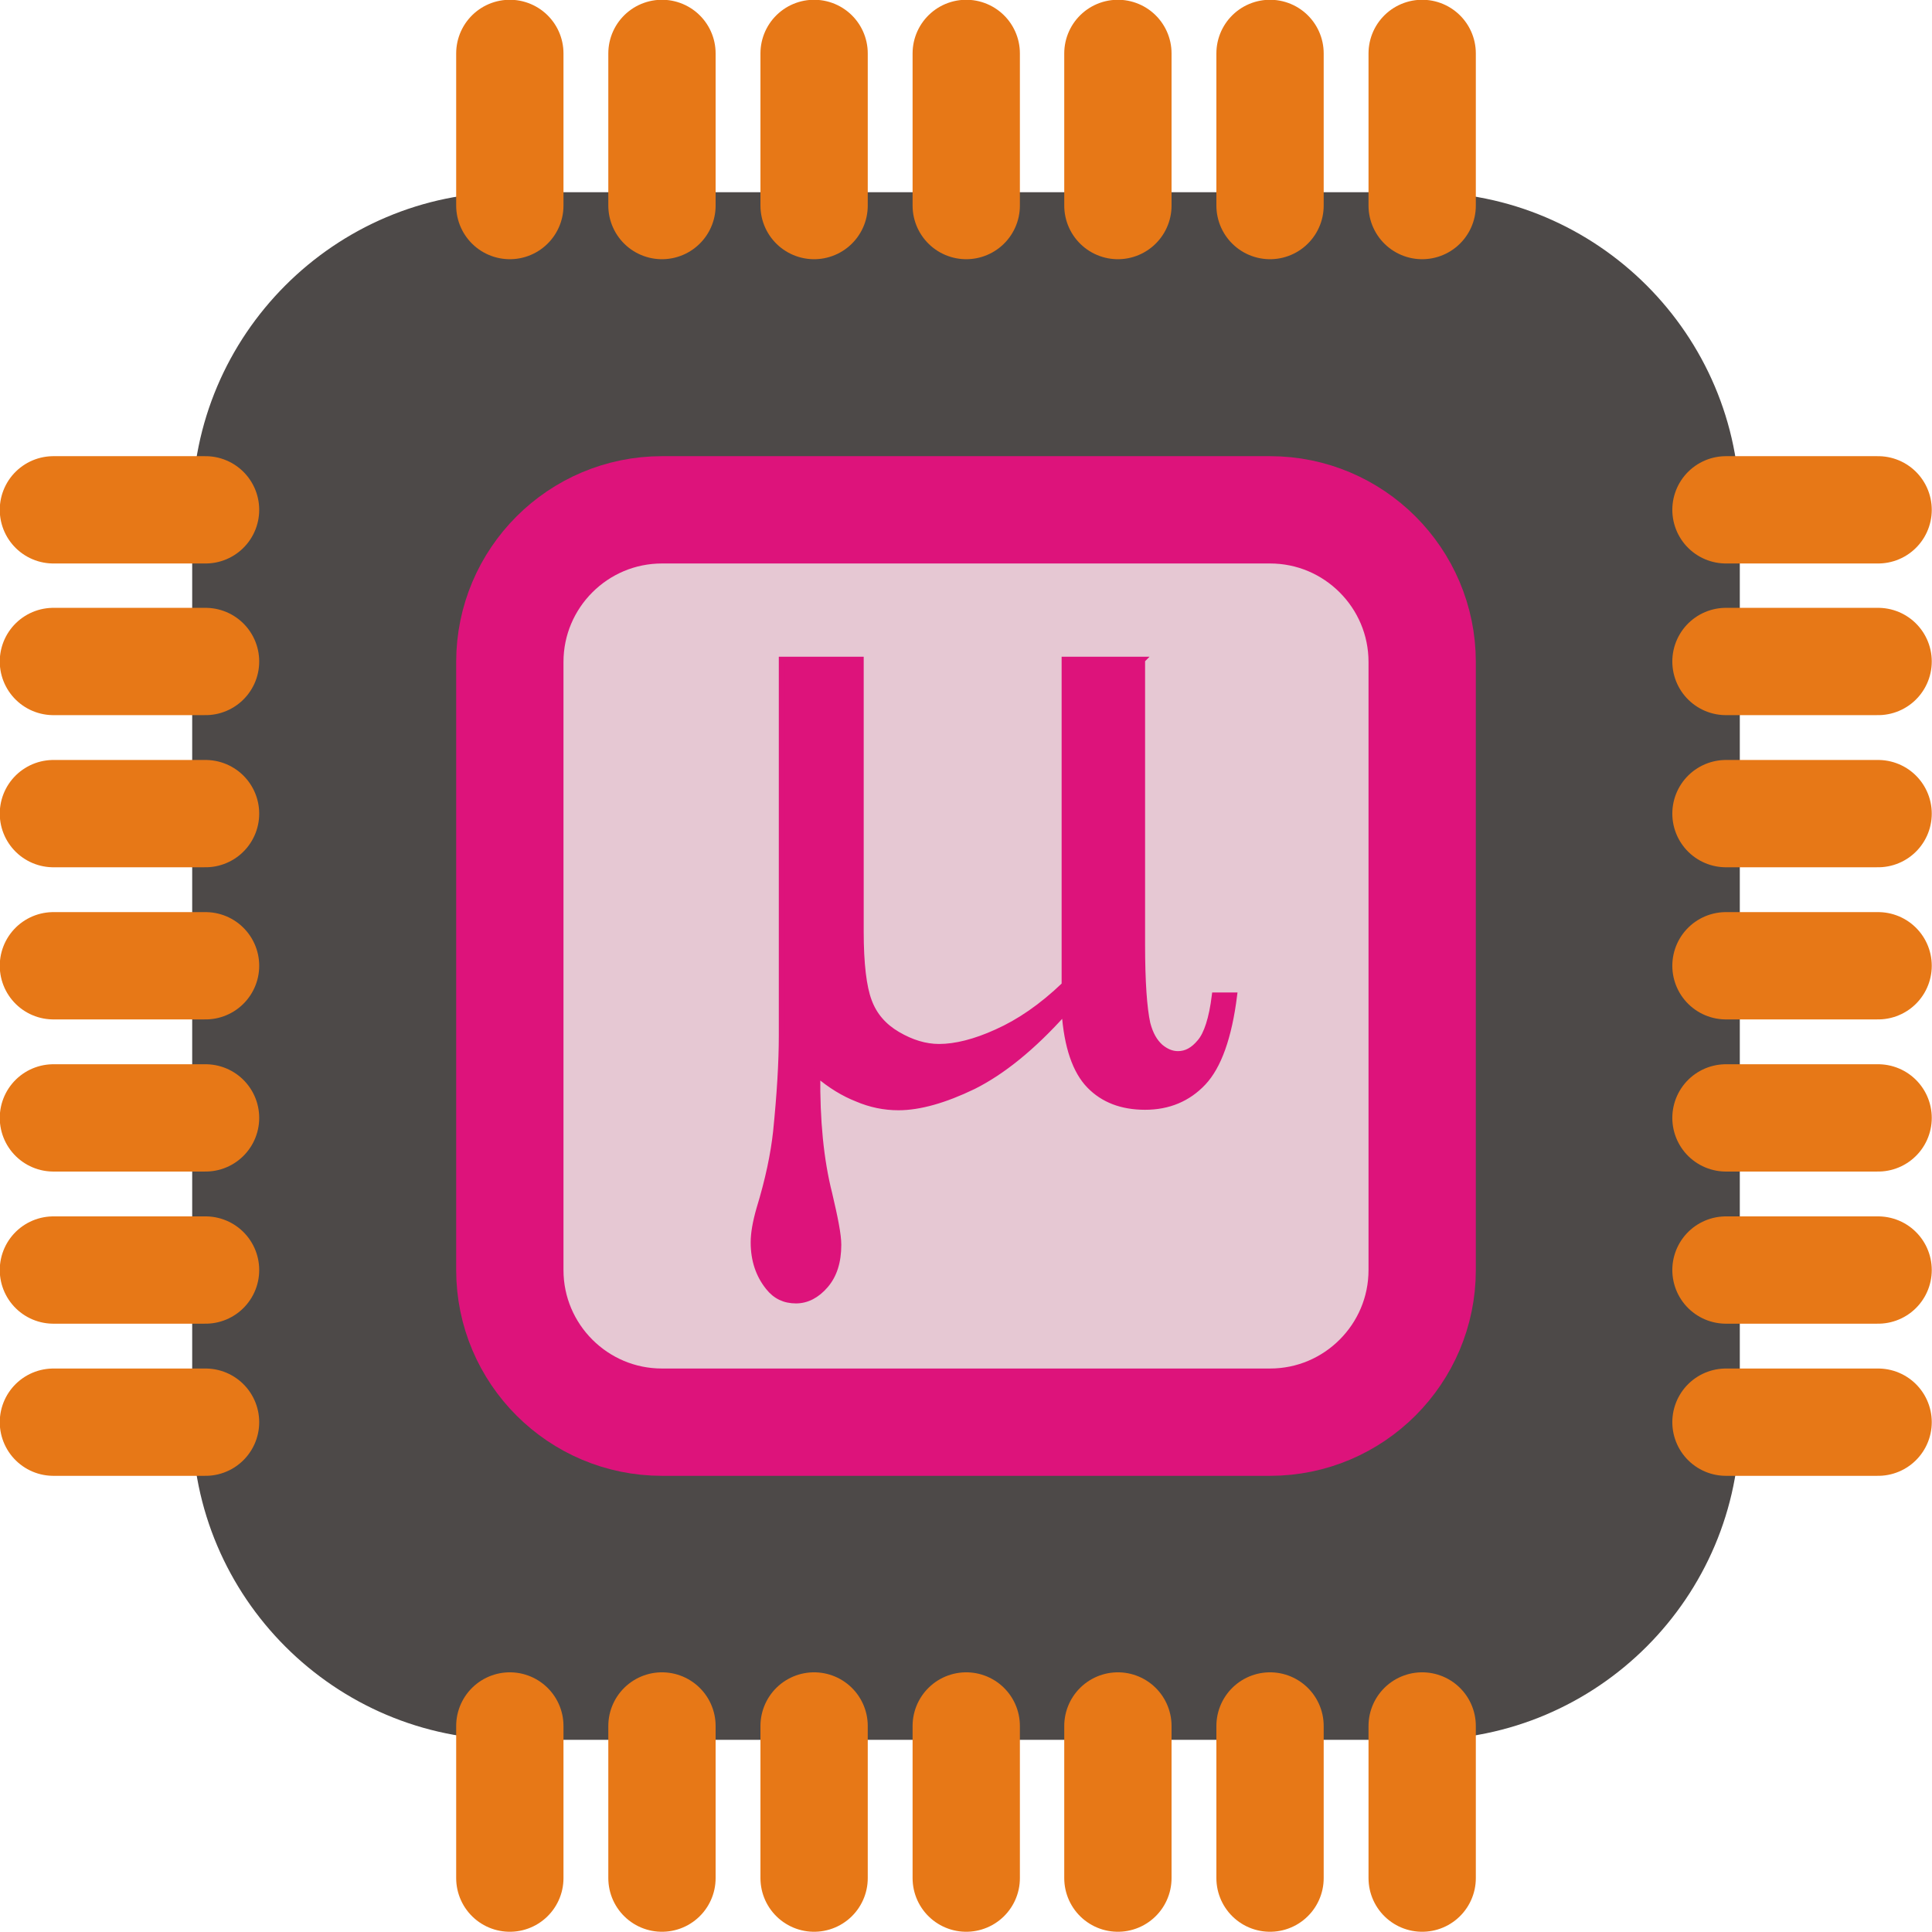
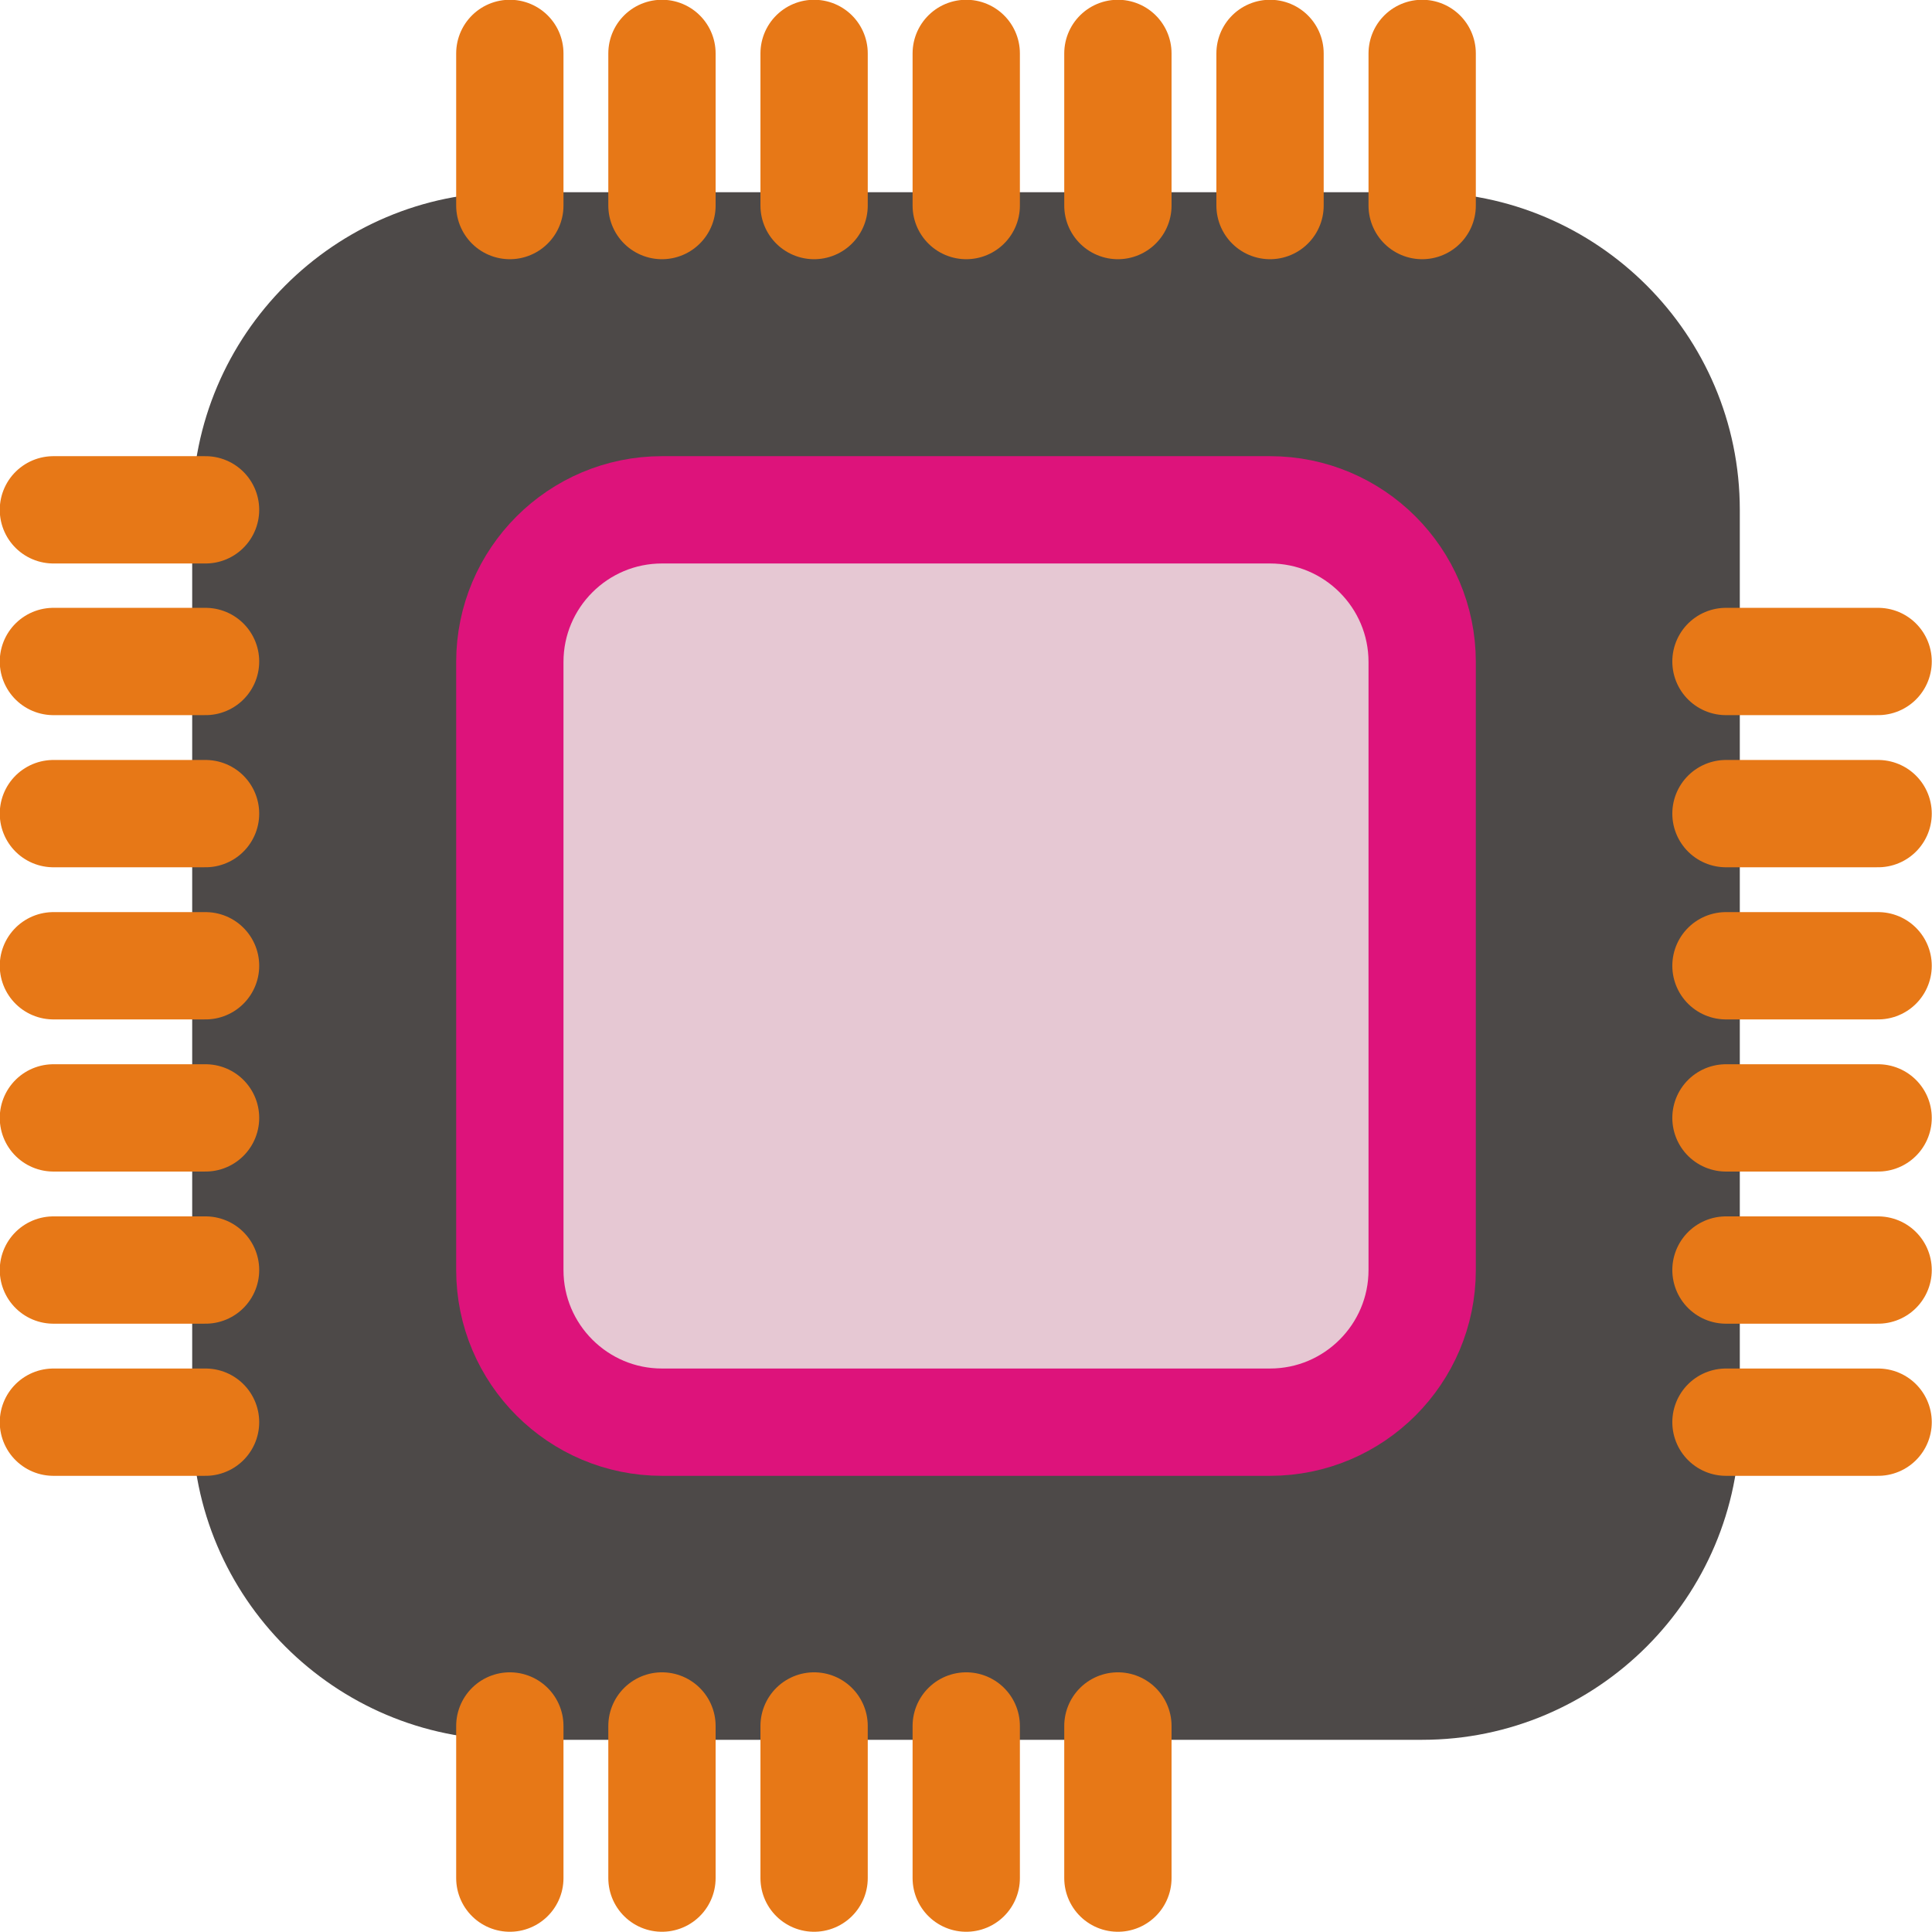
<svg xmlns="http://www.w3.org/2000/svg" clip-rule="evenodd" fill-rule="evenodd" image-rendering="optimizeQuality" shape-rendering="geometricPrecision" text-rendering="geometricPrecision" viewBox="0 0 4.051 4.051" xml:space="preserve">
  <defs>
    <style type="text/css">
    .str2 {stroke:#DD137B;stroke-width:0.012}
    .str0 {stroke:#4D4948;stroke-width:0.056}
    .str1 {stroke:#DD137B;stroke-width:0.225}
    .str3 {stroke:#E77817;stroke-width:0.225;stroke-linecap:round}
    .fil3 {fill:none}
    .fil0 {fill:#4D4948}
    .fil1 {fill:#E6C8D3}
    .fil2 {fill:#DD137B;fill-rule:nonzero}
  </style>
  </defs>
  <path class="fil0 str0" d="m1.069 0.431h1.913c0.351 0 0.638 0.286 0.638 0.638v1.913c0 0.351-0.286 0.638-0.638 0.638h-1.913c-0.351 0-0.638-0.286-0.638-0.638v-1.913c0-0.351 0.286-0.638 0.638-0.638z" />
  <path class="fil1 str1" d="m1.388 1.069h1.275c0.176 0 0.319 0.143 0.319 0.319v1.275c0 0.176-0.143 0.319-0.319 0.319h-1.275c-0.176 0-0.319-0.143-0.319-0.319v-1.275c0-0.176 0.143-0.319 0.319-0.319z" />
-   <path class="fil2 str2" d="m2.395 1.384v0.596c0 0.079 0.004 0.134 0.011 0.166 0.006 0.023 0.015 0.038 0.027 0.049 0.012 0.01 0.024 0.015 0.037 0.015 0.017 0 0.032-0.008 0.046-0.025 0.014-0.016 0.025-0.049 0.031-0.098h0.041c-0.011 0.088-0.033 0.149-0.065 0.183-0.032 0.034-0.073 0.051-0.122 0.051-0.049 0-0.088-0.015-0.117-0.045-0.029-0.03-0.047-0.081-0.052-0.154-0.067 0.075-0.131 0.126-0.191 0.156-0.06 0.029-0.113 0.044-0.157 0.044-0.03 0-0.059-0.006-0.087-0.018-0.028-0.011-0.056-0.028-0.083-0.051-0.001 0.096 0.007 0.179 0.025 0.25 0.012 0.051 0.019 0.086 0.019 0.107 0 0.036-0.009 0.064-0.027 0.085-0.018 0.021-0.039 0.032-0.062 0.032-0.024 0-0.043-0.009-0.058-0.028-0.02-0.025-0.031-0.056-0.031-0.094 0-0.019 0.004-0.042 0.012-0.07 0.019-0.062 0.03-0.116 0.035-0.162 0.008-0.079 0.012-0.146 0.012-0.202v-0.788h0.166v0.571c0 0.067 0.006 0.116 0.017 0.145 0.011 0.03 0.031 0.053 0.06 0.07 0.029 0.017 0.058 0.026 0.087 0.026 0.034 0 0.075-0.01 0.121-0.031 0.047-0.021 0.094-0.053 0.142-0.099v-0.682h0.164z" />
  <line class="fil3 str3" x1=".431" x2=".112" y1="2.663" y2="2.663" />
  <line class="fil3 str3" x1=".431" x2=".112" y1="2.344" y2="2.344" />
  <line class="fil3 str3" x1=".431" x2=".112" y1="1.706" y2="1.706" />
  <line class="fil3 str3" x1=".431" x2=".112" y1="2.025" y2="2.025" />
  <line class="fil3 str3" x1=".431" x2=".112" y1="1.387" y2="1.387" />
  <line class="fil3 str3" x1=".431" x2=".112" y1="1.069" y2="1.069" />
  <line class="fil3 str3" x1=".431" x2=".112" y1="2.982" y2="2.982" />
  <line class="fil3 str3" x1="3.938" x2="3.619" y1="2.663" y2="2.663" />
  <line class="fil3 str3" x1="3.938" x2="3.619" y1="2.344" y2="2.344" />
  <line class="fil3 str3" x1="3.938" x2="3.619" y1="1.706" y2="1.706" />
  <line class="fil3 str3" x1="3.938" x2="3.619" y1="2.025" y2="2.025" />
  <line class="fil3 str3" x1="3.938" x2="3.619" y1="1.387" y2="1.387" />
-   <line class="fil3 str3" x1="3.938" x2="3.619" y1="1.069" y2="1.069" />
  <line class="fil3 str3" x1="3.938" x2="3.619" y1="2.982" y2="2.982" />
  <line class="fil3 str3" x1="1.388" x2="1.388" y1="3.938" y2="3.619" />
  <line class="fil3 str3" x1="1.707" x2="1.707" y1="3.938" y2="3.619" />
  <line class="fil3 str3" x1="2.344" x2="2.344" y1="3.938" y2="3.619" />
  <line class="fil3 str3" x1="2.026" x2="2.026" y1="3.938" y2="3.619" />
-   <line class="fil3 str3" x1="2.663" x2="2.663" y1="3.938" y2="3.619" />
-   <line class="fil3 str3" x1="2.982" x2="2.982" y1="3.938" y2="3.619" />
  <line class="fil3 str3" x1="1.069" x2="1.069" y1="3.938" y2="3.619" />
  <line class="fil3 str3" x1="1.388" x2="1.388" y1=".431" y2=".112" />
  <line class="fil3 str3" x1="1.707" x2="1.707" y1=".431" y2=".112" />
  <line class="fil3 str3" x1="2.344" x2="2.344" y1=".431" y2=".112" />
  <line class="fil3 str3" x1="2.026" x2="2.026" y1=".431" y2=".112" />
  <line class="fil3 str3" x1="2.663" x2="2.663" y1=".431" y2=".112" />
  <line class="fil3 str3" x1="2.982" x2="2.982" y1=".431" y2=".112" />
  <line class="fil3 str3" x1="1.069" x2="1.069" y1=".431" y2=".112" />
</svg>